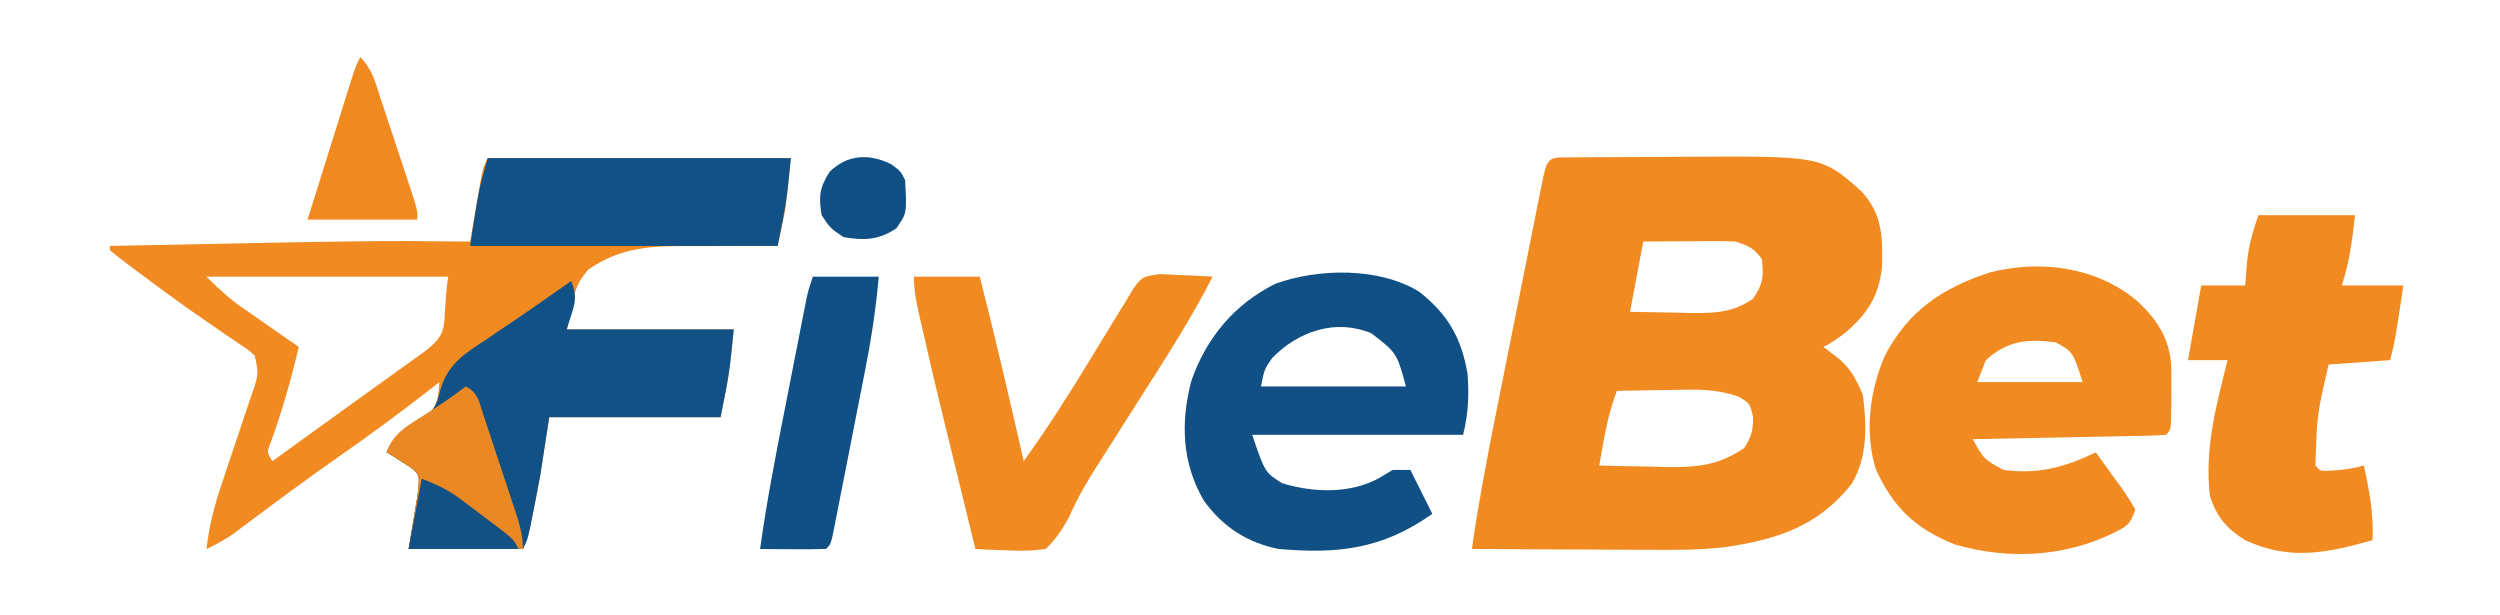
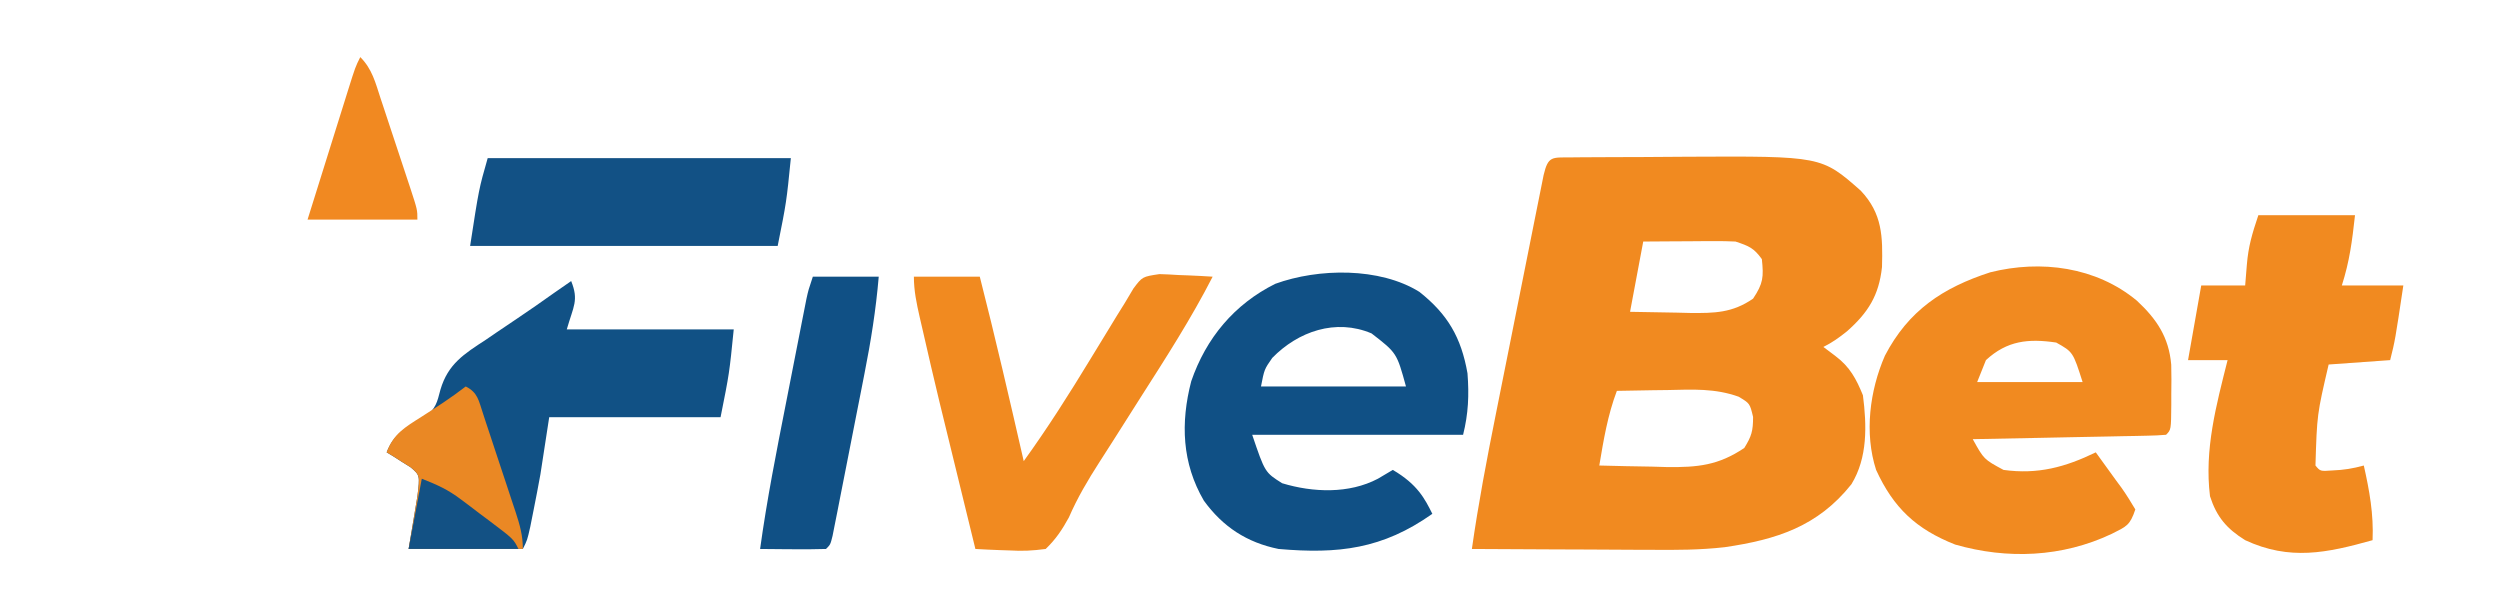
<svg xmlns="http://www.w3.org/2000/svg" width="1476" height="363" viewBox="0 0 1476 363" fill="none">
  <path d="M927.315 92.925C929.794 92.901 932.274 92.876 934.828 92.85C937.538 92.839 940.248 92.828 943.039 92.817C947.223 92.794 947.223 92.794 951.491 92.772C957.429 92.747 963.368 92.73 969.306 92.72C978.279 92.695 987.25 92.615 996.222 92.533C1075.42 92.147 1075.42 92.147 1098.6 112.587C1111.38 126.133 1111.62 139.727 1111.13 157.668C1109.33 174.421 1102.95 184.555 1090.46 195.599C1085.86 199.288 1081.8 202.196 1076.52 204.836C1078.93 206.654 1081.34 208.473 1083.82 210.346C1092.19 216.668 1095.91 223.688 1099.87 233.358C1102.16 251.169 1102.71 270.165 1093.08 285.893C1073.2 310.87 1048.87 318.585 1018.2 323.072C1003.83 324.703 989.595 324.748 975.14 324.614C972.079 324.607 969.018 324.599 965.863 324.592C956.218 324.563 946.574 324.498 936.929 324.432C930.334 324.406 923.74 324.382 917.145 324.361C901.096 324.304 885.047 324.218 868.998 324.108C872.798 297.426 877.815 271.077 883.113 244.661C883.972 240.355 884.831 236.05 885.69 231.744C887.475 222.8 889.265 213.858 891.059 204.916C893.363 193.436 895.65 181.952 897.933 170.468C899.695 161.614 901.466 152.762 903.24 143.91C904.088 139.672 904.933 135.433 905.775 131.194C906.945 125.31 908.127 119.428 909.313 113.547C909.982 110.2 910.652 106.852 911.342 103.404C914.019 92.01 916.312 93.014 927.315 92.925ZM970.165 142.608C967.597 156.298 965.029 169.988 962.383 184.093C971.571 184.304 980.755 184.458 989.945 184.579C992.536 184.645 995.128 184.71 997.798 184.777C1012.1 184.919 1022.83 184.767 1035.02 176.315C1041.02 167.32 1041.31 163.553 1040.2 152.979C1035.4 146.343 1032.58 145.254 1024.64 142.608C1020.42 142.396 1016.19 142.329 1011.96 142.354C1009.53 142.363 1007.1 142.371 1004.59 142.38C1002.06 142.401 999.526 142.423 996.916 142.446C994.353 142.457 991.79 142.469 989.149 142.481C982.821 142.512 976.493 142.558 970.165 142.608ZM954.601 230.765C949.168 245.117 946.747 259.773 944.225 274.843C954.6 275.147 964.975 275.33 975.353 275.492C978.272 275.578 981.192 275.665 984.199 275.755C1002.39 275.967 1014.58 274.749 1029.83 264.472C1034.12 257.552 1035.02 254.478 1035.02 246.16C1033.11 238.175 1033.11 238.175 1026.48 234.208C1012.54 229.219 999.442 229.941 984.757 230.279C981.857 230.314 978.958 230.349 975.971 230.385C968.847 230.476 961.724 230.604 954.601 230.765Z" fill="#F18A20" />
-   <path d="M287.937 93.344C347.003 93.344 406.069 93.344 466.924 93.344C464.006 122.513 464.006 122.513 461.574 133.857C461.116 136.03 460.658 138.202 460.186 140.441C459.842 142.011 459.497 143.582 459.142 145.201C456.528 145.184 453.913 145.168 451.22 145.151C441.404 145.113 431.592 145.195 421.777 145.312C417.551 145.345 413.325 145.348 409.098 145.317C385.833 145.167 366.87 145.431 347.193 159.274C339.9 168.63 339.9 168.63 334.629 194.465C367.158 194.465 399.687 194.465 433.202 194.465C430.608 220.394 430.608 220.394 425.42 246.322C392.035 246.322 358.65 246.322 324.253 246.322C322.541 257.446 320.829 268.569 319.065 280.029C317.773 287.117 316.434 294.196 315.012 301.258C314.367 304.504 313.721 307.749 313.056 311.093C311.283 318.922 311.283 318.922 308.689 324.108C286.432 324.108 264.175 324.108 241.244 324.108C242.956 313.84 244.668 303.573 246.432 292.994C247.936 280.631 247.936 280.631 242.46 275.927C239.932 274.348 239.932 274.348 237.353 272.737C234.825 271.108 234.825 271.108 232.246 269.445C230.935 268.66 229.625 267.874 228.274 267.065C232.945 255.177 240.877 251.714 251.631 245.694C258.594 239.565 258.686 234.601 259.402 225.579C256.518 227.846 256.518 227.846 253.576 230.157C235.766 244.052 217.618 257.333 199.095 270.262C181.99 282.237 165.204 294.624 148.491 307.141C145.545 309.333 145.545 309.333 142.54 311.569C140.81 312.865 139.08 314.16 137.298 315.495C132.34 318.892 127.354 321.559 121.919 324.108C123.479 310.408 126.647 298.199 131.1 285.175C132.404 281.252 133.707 277.329 135.011 273.406C137.064 267.286 139.125 261.17 141.194 255.055C143.199 249.112 145.176 243.16 147.15 237.207C148.094 234.46 148.094 234.46 149.057 231.658C152.682 220.949 152.682 220.949 150.453 210.022C146.728 206.603 146.728 206.603 142.013 203.55C139.357 201.719 139.357 201.719 136.647 199.852C134.729 198.555 132.812 197.259 130.836 195.924C126.833 193.16 122.834 190.392 118.839 187.618C116.782 186.193 114.726 184.767 112.607 183.299C102.551 176.237 92.684 168.93 82.847 161.568C81.041 160.228 79.235 158.888 77.374 157.507C73.149 154.337 68.991 151.075 64.851 147.794C64.851 146.938 64.851 146.082 64.851 145.201C218.76 142.064 218.76 142.064 277.561 142.608C278.092 139.486 278.624 136.365 279.172 133.148C279.877 129.063 280.583 124.978 281.29 120.893C281.814 117.805 281.814 117.805 282.348 114.654C285.049 99.117 285.049 99.117 287.937 93.344ZM121.919 163.351C129.106 170.534 134.848 175.894 142.955 181.541C144.911 182.912 146.867 184.282 148.883 185.694C150.899 187.091 152.916 188.488 154.993 189.928C157.049 191.365 159.106 192.802 161.225 194.283C166.275 197.81 171.331 201.328 176.394 204.837C171.922 223.933 166.663 242.399 159.978 260.846C157.493 267.033 157.493 267.033 160.83 272.251C161.999 271.406 163.169 270.562 164.375 269.692C167.939 267.119 171.502 264.546 175.066 261.974C179.228 258.969 183.389 255.964 187.55 252.958C198.635 244.952 209.728 236.956 220.837 228.983C222.954 227.461 225.071 225.939 227.252 224.371C231.339 221.434 235.428 218.5 239.52 215.571C241.373 214.238 243.226 212.905 245.135 211.531C246.767 210.361 248.399 209.191 250.08 207.985C266.866 195.203 260.289 193.448 264.591 163.351C217.509 163.351 170.427 163.351 121.919 163.351Z" fill="#F18A21" />
  <path d="M1261.6 177.51C1273.3 188.402 1280.52 199.067 1281.9 215.371C1282.05 221.214 1282.03 227.028 1281.93 232.872C1281.93 235.887 1281.93 235.887 1281.93 238.964C1281.81 253.736 1281.81 253.736 1278.85 256.694C1275.27 257.01 1271.68 257.154 1268.08 257.226C1264.65 257.304 1264.65 257.304 1261.16 257.383C1258.67 257.426 1256.19 257.469 1253.63 257.514C1249.84 257.595 1249.84 257.595 1245.97 257.677C1237.85 257.847 1229.74 258 1221.62 258.152C1216.14 258.264 1210.65 258.377 1205.16 258.491C1191.68 258.77 1178.2 259.033 1164.72 259.286C1171.3 271.205 1171.3 271.205 1182.88 277.436C1203.08 280.211 1219.25 275.855 1237.35 267.065C1241.33 272.499 1245.27 277.956 1249.18 283.432C1250.89 285.746 1250.89 285.746 1252.63 288.107C1255.52 292.189 1258.13 296.473 1260.7 300.772C1257.52 310.286 1255.47 310.812 1246.75 315.195C1217.58 329.008 1185.19 330.368 1154.34 321.515C1131.37 312.444 1117.95 299.924 1107.65 277.436C1100.62 255.736 1103.88 230.605 1112.84 210.022C1126.71 183.377 1146.94 169.869 1175.09 160.758C1205.02 153.279 1237.57 157.566 1261.6 177.51ZM1172.5 212.615C1170.79 216.893 1169.07 221.171 1167.31 225.579C1187.86 225.579 1208.4 225.579 1229.57 225.579C1223.91 207.823 1223.91 207.823 1214 202.244C1197.66 199.826 1185.01 201.047 1172.5 212.615Z" fill="#F18A20" />
-   <path d="M838.012 172.324C854.739 185.552 862.699 199.268 866.404 220.394C867.398 233.22 866.939 244.185 863.81 256.694C822.721 256.694 781.632 256.694 739.297 256.694C746.831 278.912 746.831 278.912 756.989 285.306C775.139 290.811 796.461 291.645 813.551 282.622C816.44 280.911 819.329 279.2 822.306 277.436C825.73 277.436 829.154 277.436 832.682 277.436C836.962 285.993 841.242 294.549 845.652 303.365C816.235 324.174 790.171 327.178 754.861 324.108C736.19 320.321 721.941 311.027 710.763 295.586C697.824 273.443 696.952 249.618 703.305 225.093C712.069 199.59 728.753 179.598 752.916 167.564C778.43 158.294 814.604 157.732 838.012 172.324ZM751.132 211.319C746.443 218.076 746.443 218.076 744.485 228.172C772.734 228.172 800.983 228.172 830.088 228.172C824.647 208.353 824.647 208.353 809.761 196.845C788.638 187.889 766.41 195.656 751.132 211.319Z" fill="#105085" />
+   <path d="M838.012 172.324C854.739 185.552 862.699 199.268 866.404 220.394C867.398 233.22 866.939 244.185 863.81 256.694C822.721 256.694 781.632 256.694 739.297 256.694C746.831 278.912 746.831 278.912 756.989 285.306C775.139 290.811 796.461 291.645 813.551 282.622C816.44 280.911 819.329 279.2 822.306 277.436C836.962 285.993 841.242 294.549 845.652 303.365C816.235 324.174 790.171 327.178 754.861 324.108C736.19 320.321 721.941 311.027 710.763 295.586C697.824 273.443 696.952 249.618 703.305 225.093C712.069 199.59 728.753 179.598 752.916 167.564C778.43 158.294 814.604 157.732 838.012 172.324ZM751.132 211.319C746.443 218.076 746.443 218.076 744.485 228.172C772.734 228.172 800.983 228.172 830.088 228.172C824.647 208.353 824.647 208.353 809.761 196.845C788.638 187.889 766.41 195.656 751.132 211.319Z" fill="#105085" />
  <path d="M1333.33 127.051C1352.16 127.051 1370.99 127.051 1390.4 127.051C1388.68 142.53 1387.19 154.202 1382.62 168.536C1394.6 168.536 1406.58 168.536 1418.93 168.536C1414.07 200.947 1414.07 200.947 1411.15 212.615C1399.16 213.471 1387.18 214.326 1374.83 215.208C1367.96 244.729 1367.96 244.729 1367.05 274.844C1369.89 278.27 1369.89 278.27 1376.94 277.761C1383.79 277.492 1389.06 276.625 1395.59 274.844C1398.95 289.781 1401.44 303.592 1400.77 318.922C1373.76 326.482 1351.9 331.146 1325.55 318.922C1314.7 312.194 1308.71 305.195 1304.79 292.994C1301.36 265.447 1308.51 239.104 1315.17 212.615C1307.47 212.615 1299.76 212.615 1291.82 212.615C1294.39 198.069 1296.96 183.523 1299.61 168.536C1308.17 168.536 1316.73 168.536 1325.55 168.536C1325.87 164.579 1326.19 160.622 1326.52 156.545C1327.42 145.407 1329.62 138.167 1333.33 127.051Z" fill="#F18A20" />
  <path d="M337.223 165.941C341.808 177.397 338.56 180.71 334.629 194.463C367.158 194.463 399.687 194.463 433.202 194.463C430.608 220.391 430.608 220.391 425.42 246.32C392.035 246.32 358.65 246.32 324.253 246.32C322.541 257.443 320.829 268.567 319.065 280.027C317.773 287.114 316.434 294.194 315.012 301.256C314.367 304.502 313.721 307.747 313.056 311.091C311.283 318.92 311.283 318.92 308.689 324.106C286.432 324.106 264.175 324.106 241.244 324.106C242.956 313.838 244.668 303.57 246.432 292.991C247.936 280.628 247.936 280.628 242.46 275.925C240.775 274.872 239.09 273.819 237.353 272.735C235.668 271.648 233.983 270.562 232.246 269.443C230.935 268.658 229.625 267.872 228.274 267.063C232.901 255.337 240.382 252.165 251.124 246.452C257.436 240.547 257.955 238.113 260.051 230.003C264.522 214.882 273.996 208.955 286.802 200.621C288.893 199.19 290.984 197.759 293.139 196.284C297.275 193.459 301.427 190.658 305.597 187.883C312.886 183.023 320.025 177.977 327.171 172.91C330.519 170.583 333.869 168.258 337.223 165.941Z" fill="#115185" />
  <path d="M539.557 163.351C552.398 163.351 565.238 163.351 578.467 163.351C587.691 199.521 596.09 235.864 604.408 272.251C618.513 252.729 631.298 232.54 643.804 211.967C647.404 206.063 651.01 200.163 654.616 194.263C656.97 190.396 656.97 190.396 659.371 186.452C660.921 183.962 662.472 181.473 664.07 178.908C666.619 174.63 666.619 174.63 669.218 170.265C674.446 163.351 674.446 163.351 684.539 161.832C688.311 161.935 692.082 162.12 695.847 162.379C697.78 162.449 699.713 162.519 701.704 162.592C706.456 162.774 711.204 163.053 715.951 163.351C703.294 188.044 688.372 211.217 673.446 234.576C667.949 243.189 662.479 251.818 657.027 260.459C654.389 264.621 651.732 268.771 649.055 272.908C642.246 283.489 636.093 293.905 631.083 305.46C627.03 312.83 623.479 318.2 617.378 324.108C609.602 325.138 603.608 325.438 595.937 324.969C594.007 324.907 592.077 324.845 590.089 324.781C585.348 324.619 580.61 324.372 575.873 324.108C552.754 229.813 552.754 229.813 544.583 194.141C543.792 190.722 543.792 190.722 542.985 187.233C541.149 179.118 539.557 171.699 539.557 163.351Z" fill="#F18A20" />
  <path d="M287.937 93.344C347.003 93.344 406.069 93.344 466.924 93.344C464.33 119.272 464.33 119.272 459.142 145.201C399.22 145.201 339.298 145.201 277.561 145.201C282.749 111.494 282.749 111.494 287.937 93.344Z" fill="#125185" />
  <path d="M479.895 163.352C492.735 163.352 505.575 163.352 518.805 163.352C517.16 182.762 514.165 201.548 510.374 220.648C509.525 224.986 509.525 224.986 508.659 229.412C507.47 235.473 506.275 241.532 505.075 247.591C503.231 256.907 501.411 266.227 499.593 275.548C498.432 281.448 497.271 287.348 496.107 293.248C495.561 296.045 495.015 298.843 494.453 301.726C493.942 304.289 493.431 306.853 492.905 309.494C492.234 312.892 492.234 312.892 491.55 316.358C490.271 321.516 490.271 321.516 487.677 324.109C481.112 324.298 474.621 324.348 468.059 324.271C465.293 324.253 465.293 324.253 462.471 324.235C457.903 324.205 453.334 324.158 448.766 324.109C452.779 294.97 458.492 266.177 464.178 237.328C465.803 229.075 467.416 220.82 469.027 212.565C470.058 207.308 471.09 202.052 472.123 196.795C472.604 194.332 473.085 191.869 473.58 189.332C474.031 187.053 474.481 184.775 474.945 182.427C475.339 180.427 475.732 178.427 476.137 176.367C477.301 171.13 477.301 171.13 479.895 163.352Z" fill="#105085" />
  <path d="M274.967 228.172C282.155 231.765 282.626 236.612 285.093 243.905C285.989 246.655 285.989 246.655 286.903 249.462C287.529 251.339 288.155 253.216 288.8 255.15C290.122 259.127 291.434 263.107 292.737 267.09C294.734 273.187 296.764 279.272 298.799 285.357C300.078 289.218 301.355 293.08 302.629 296.943C303.541 299.678 303.541 299.678 304.472 302.469C306.923 310.003 308.689 316.128 308.689 324.108C286.432 324.108 264.175 324.108 241.244 324.108C242.956 313.84 244.668 303.572 246.432 292.993C247.936 280.63 247.936 280.63 242.46 275.927C239.932 274.348 239.932 274.348 237.353 272.737C235.668 271.65 233.983 270.564 232.246 269.445C230.935 268.659 229.625 267.874 228.274 267.065C232.218 256.187 239.143 252.222 248.702 246.16C257.69 240.41 266.531 234.71 274.967 228.172Z" fill="#EA8824" />
  <path d="M212.71 33.707C219.708 40.702 221.642 48.738 224.647 57.934C225.273 59.814 225.899 61.693 226.544 63.63C227.863 67.603 229.175 71.578 230.481 75.556C232.483 81.656 234.511 87.748 236.543 93.839C237.821 97.697 239.098 101.556 240.373 105.416C240.981 107.244 241.589 109.073 242.215 110.957C246.432 123.855 246.432 123.855 246.432 129.643C225.032 129.643 203.631 129.643 181.582 129.643C185.594 116.812 189.609 103.983 193.63 91.155C194.998 86.789 196.364 82.423 197.729 78.056C199.689 71.787 201.654 65.519 203.621 59.251C204.232 57.292 204.842 55.334 205.472 53.316C209.821 39.483 209.821 39.483 212.71 33.707Z" fill="#F18921" />
-   <path d="M526.101 96.907C531.775 101.121 531.775 101.121 534.369 106.307C535.459 125.911 535.459 125.911 529.181 134.828C518.738 141.787 510.32 142.075 498.053 140.014C490.109 134.666 490.109 134.666 485.083 127.049C483.304 115.986 483.785 110.957 489.784 101.445C500.404 91.134 513.056 90.533 526.101 96.907Z" fill="#105085" />
  <path d="M249.026 282.621C258.709 286.492 264.337 288.989 272.251 294.937C274.07 296.301 275.889 297.665 277.763 299.07C280.552 301.195 280.552 301.195 283.397 303.364C285.297 304.781 287.196 306.198 289.153 307.658C303.158 318.235 303.158 318.235 306.095 324.107C284.694 324.107 263.294 324.107 241.244 324.107C243.812 310.417 246.38 296.726 249.026 282.621Z" fill="#135184" />
</svg>